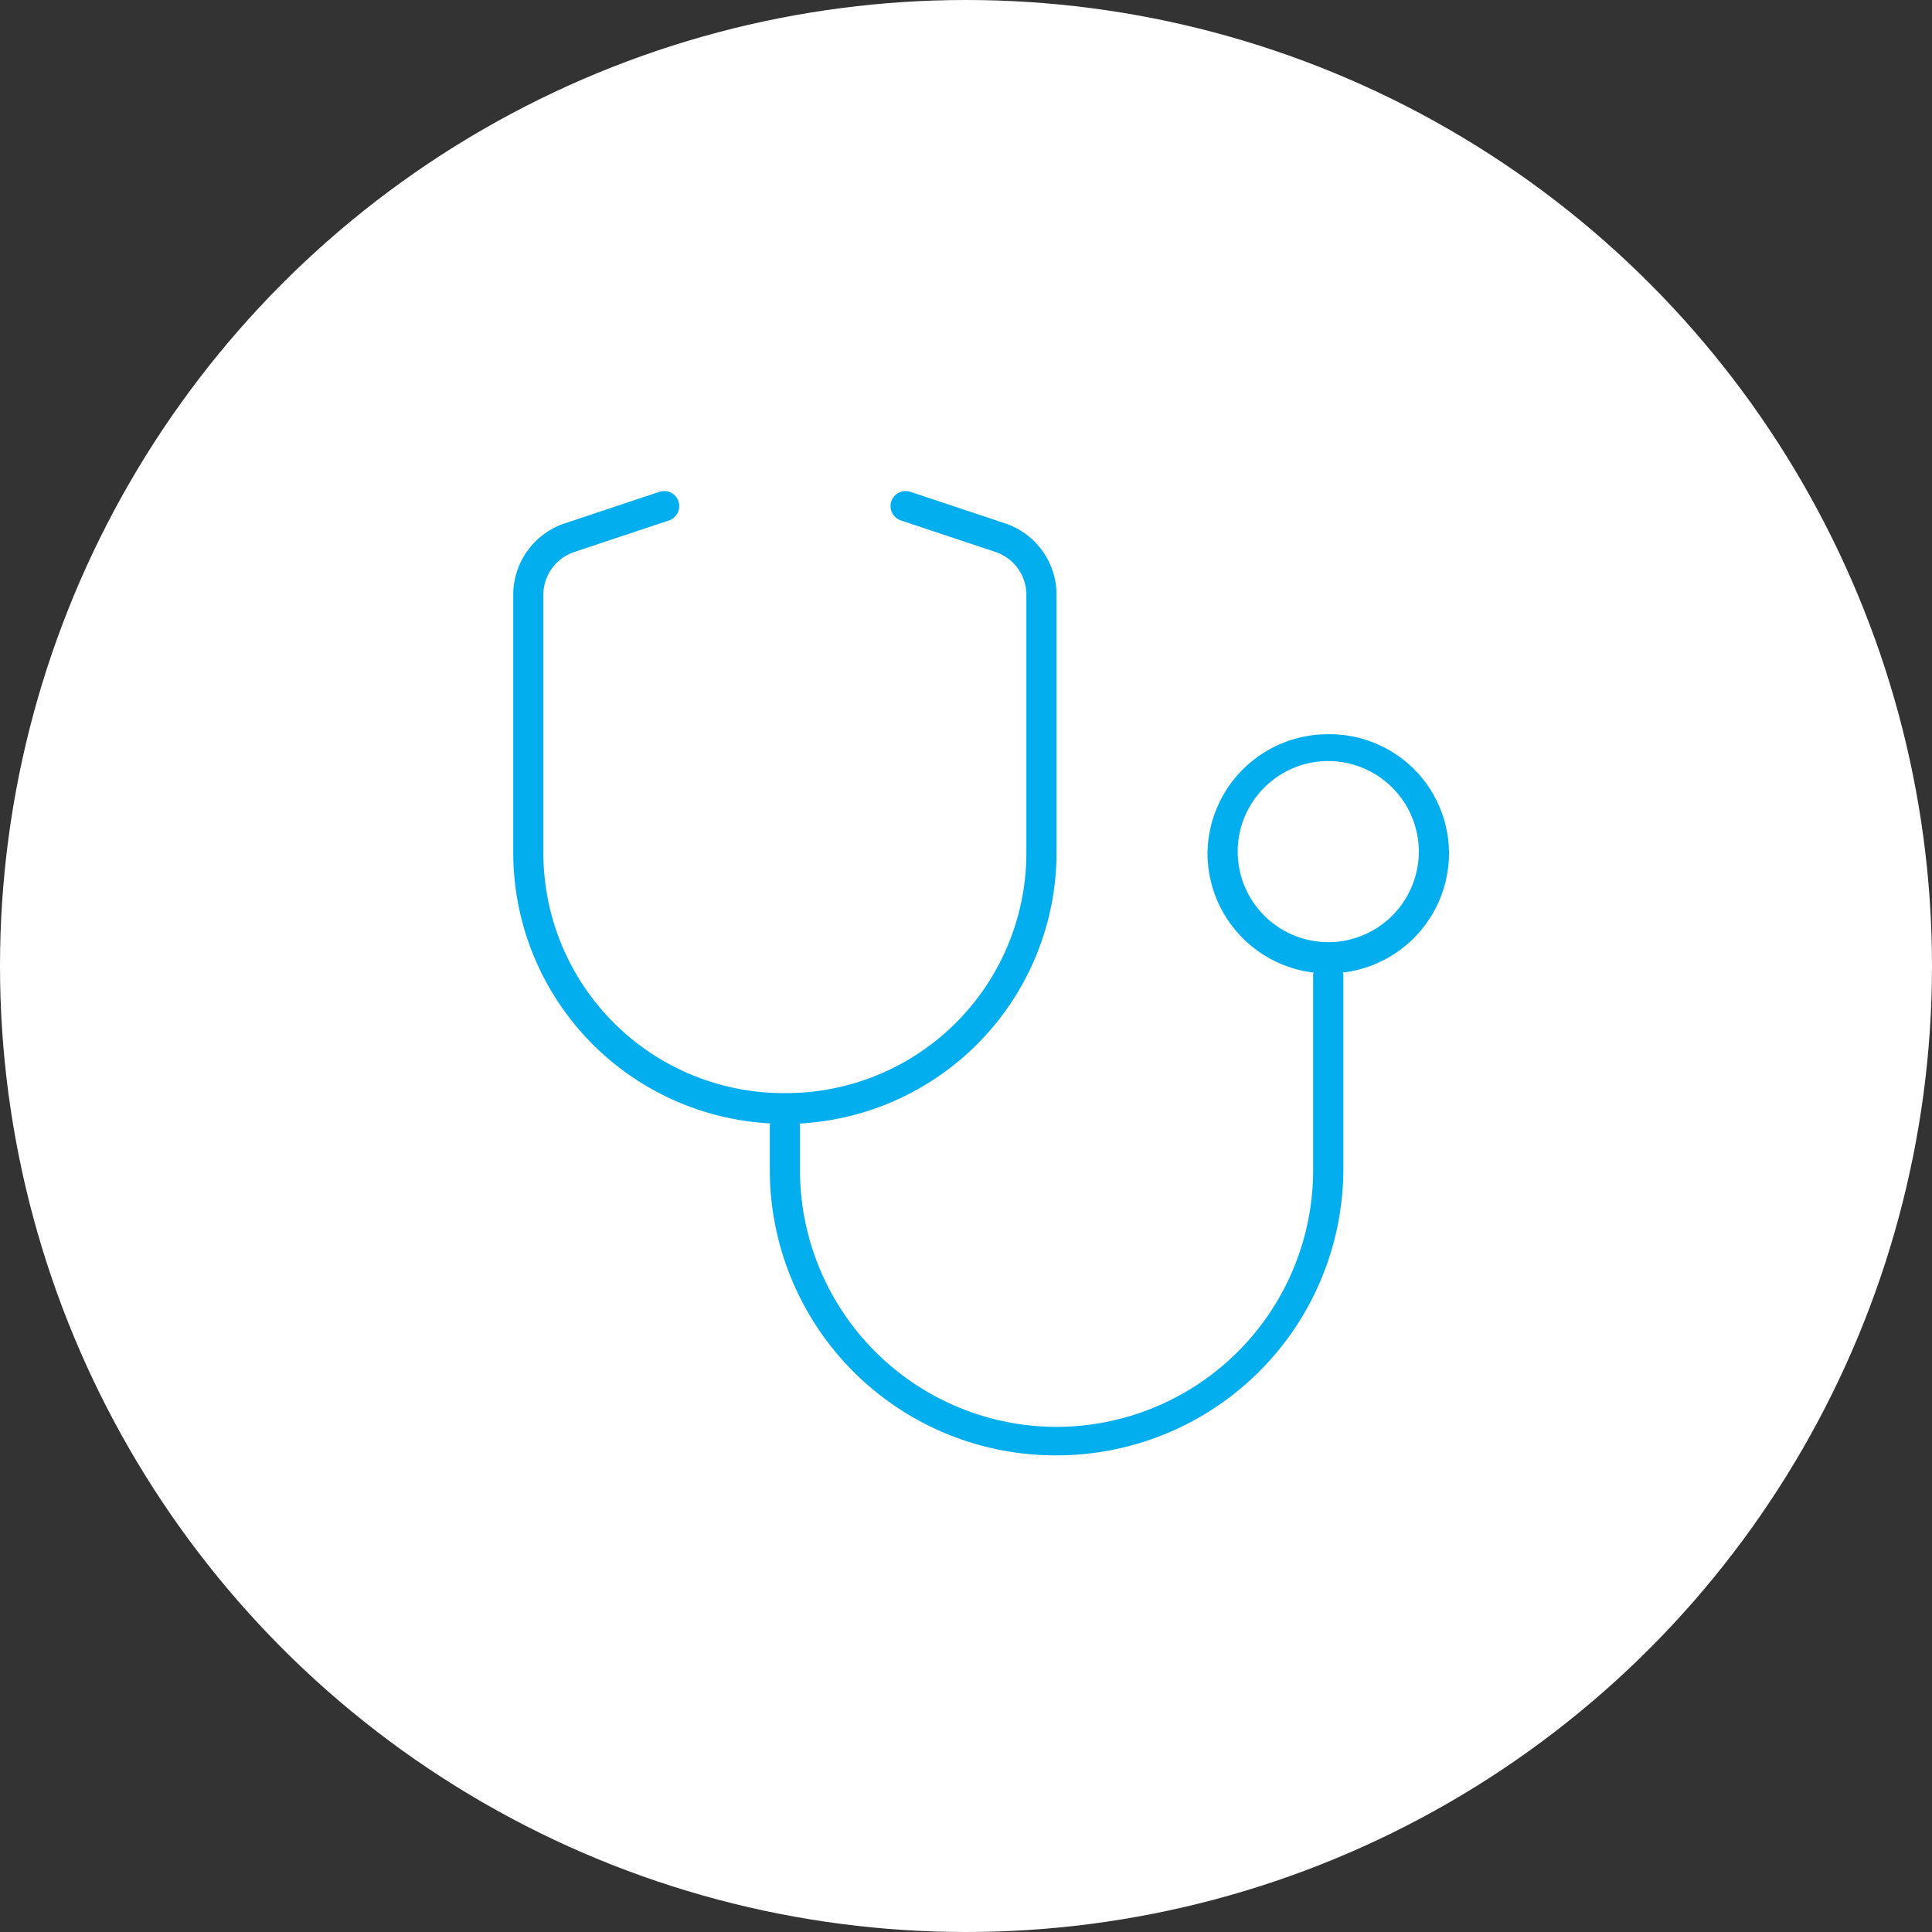
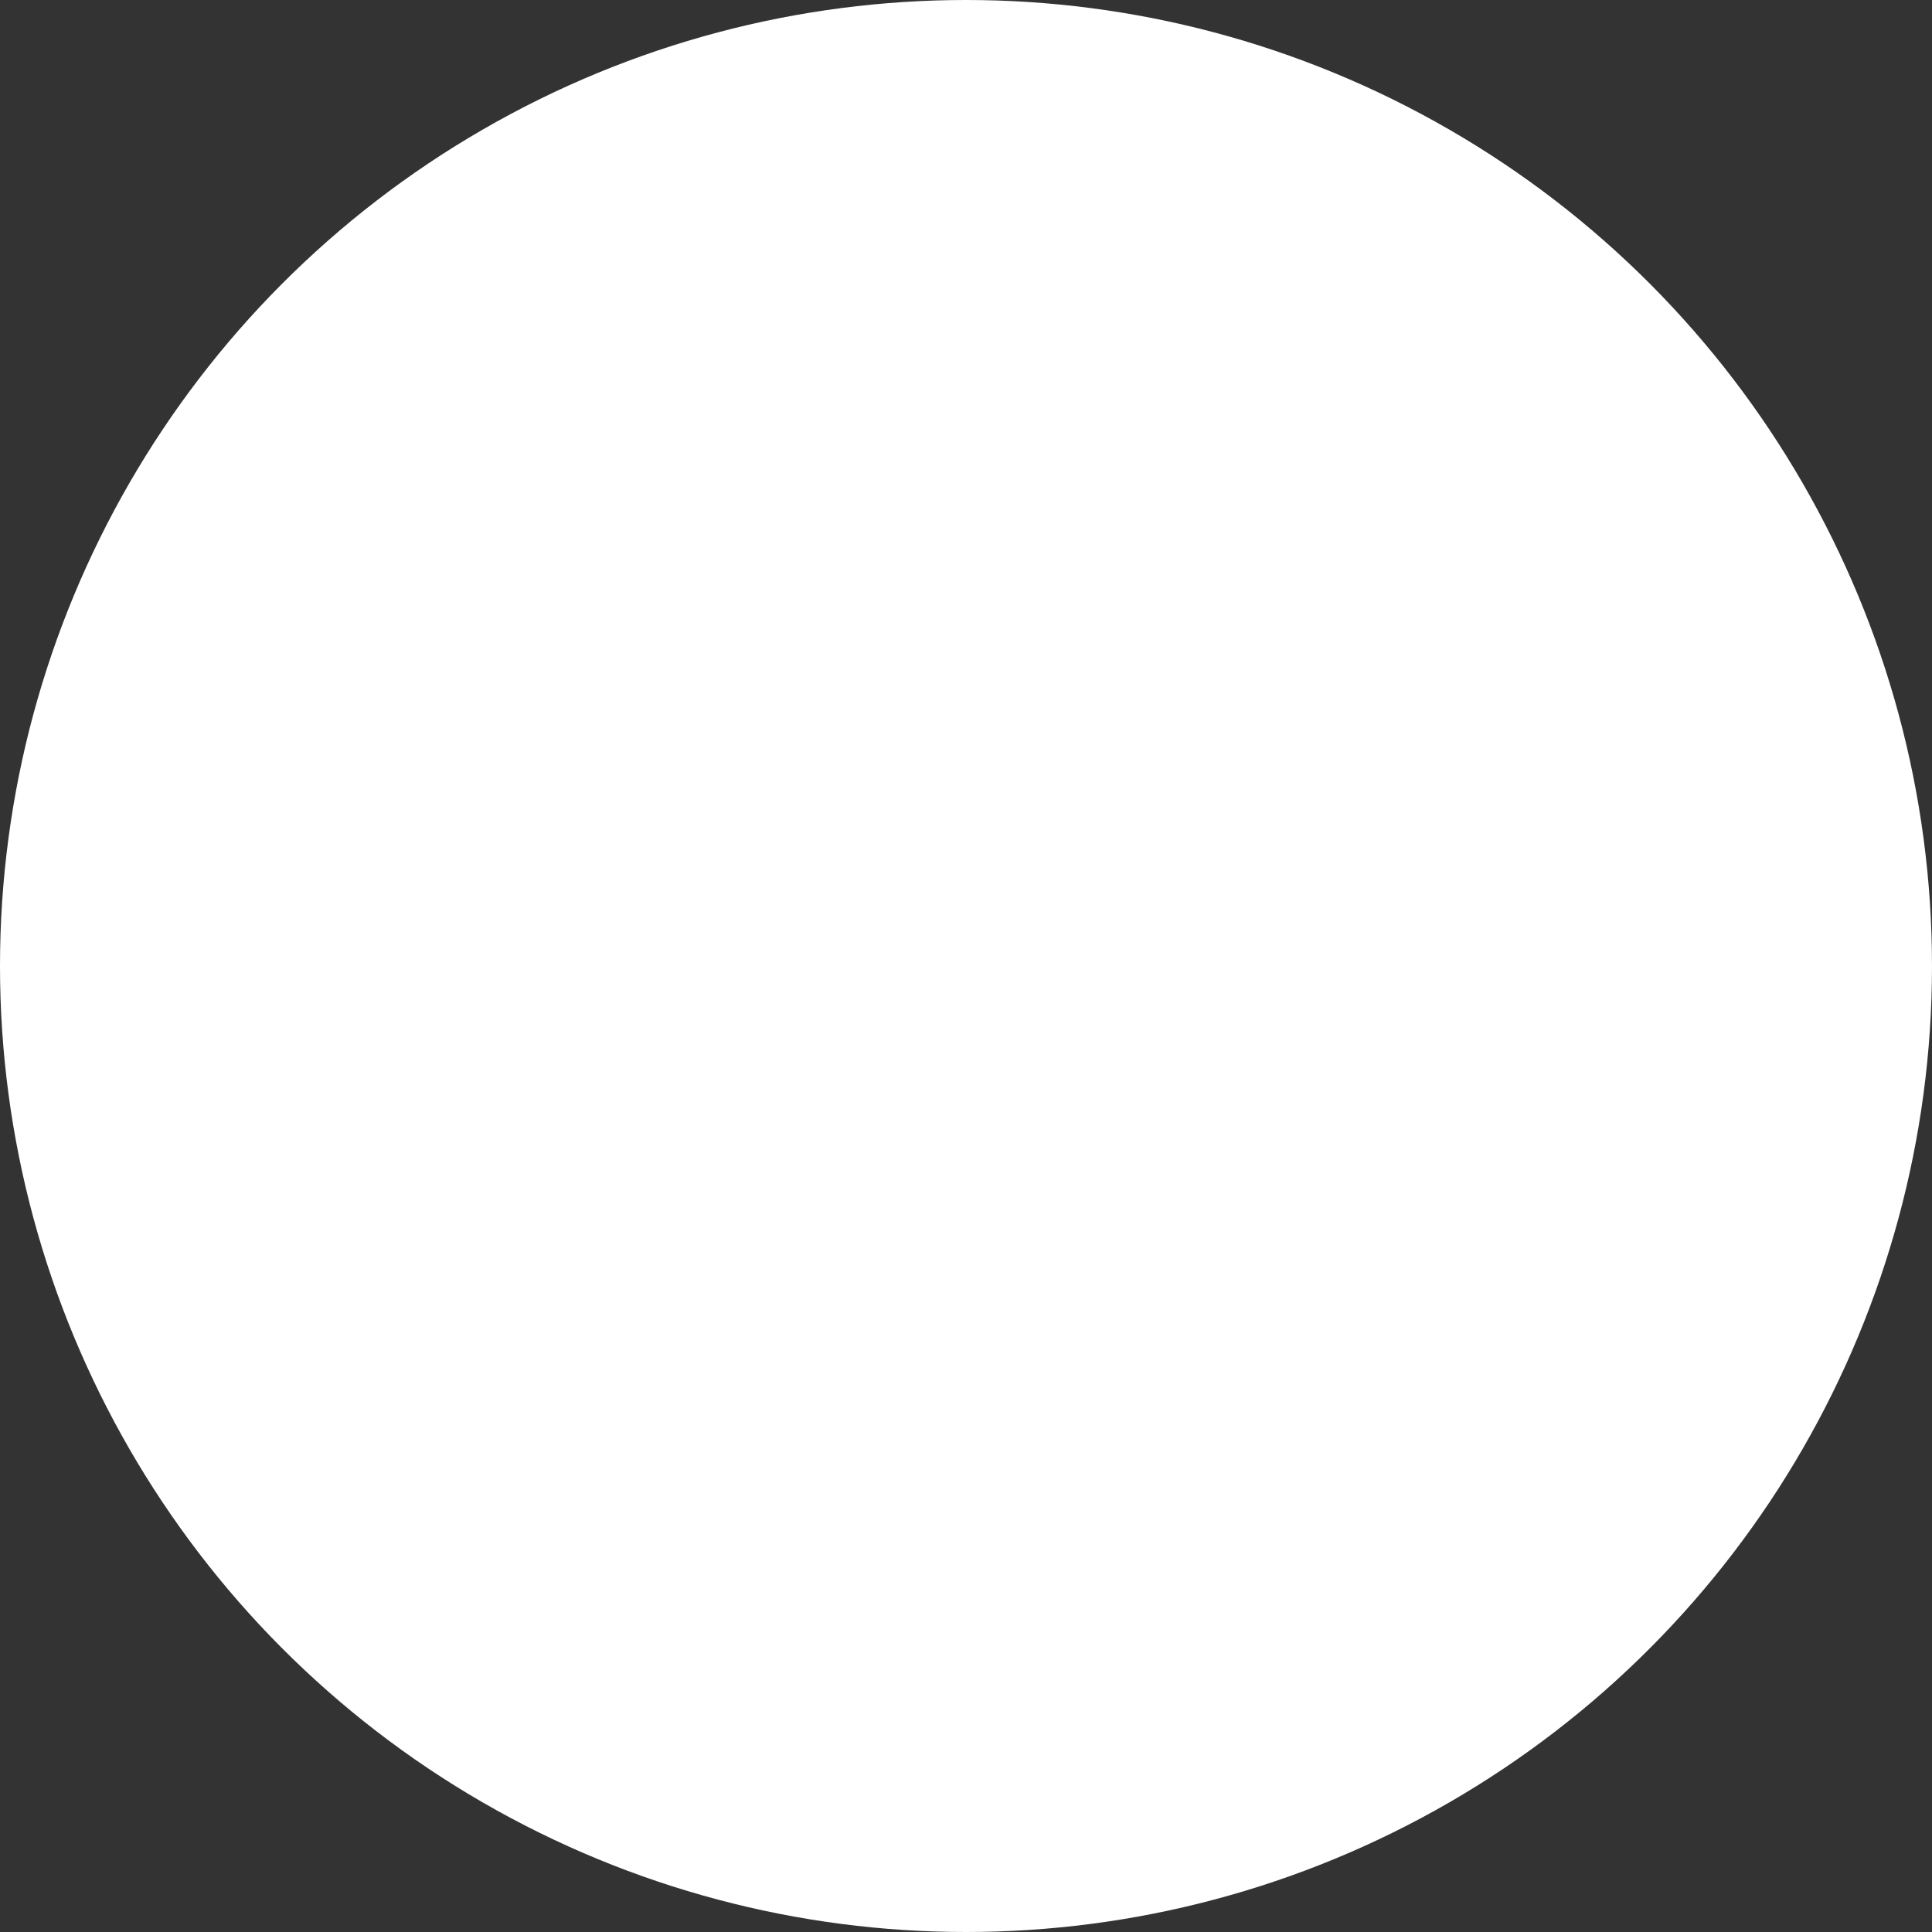
<svg xmlns="http://www.w3.org/2000/svg" width="120" height="120" viewBox="0 0 120 120">
  <rect x="0" y="0" width="120" height="120" fill="#333333" stroke="none" />
  <circle cx="60" cy="60" r="60" fill="#fff" />
-   <path d="M30-30a7.41,7.41,0,0,0-7.5-7.395A7.478,7.478,0,0,0,15-30a7.476,7.476,0,0,0,6.6,7.41c0,.032-.038.055-.038.09v12.188A15.954,15.954,0,0,1,5.625,5.625,15.954,15.954,0,0,1-10.312-10.312v-2.812c0-.035-.034-.057-.038-.091A16.873,16.873,0,0,0,5.625-30.105V-46.048a4.68,4.68,0,0,0-3.2-4.446l-5.878-1.959a.944.944,0,0,0-1.186.593.941.941,0,0,0,.6,1.186l5.875,1.959A2.807,2.807,0,0,1,3.75-46.048V-30a14.926,14.926,0,0,1-15,14.895A14.921,14.921,0,0,1-26.25-30V-46.048a2.8,2.8,0,0,1,1.923-2.666l5.875-1.959a.941.941,0,0,0,.593-1.186.939.939,0,0,0-1.186-.593l-5.876,1.959a4.68,4.68,0,0,0-3.2,4.446V-30A16.85,16.85,0,0,0-12.152-13.223c0,.04-.035.063-.035.1v2.813A17.743,17.743,0,0,0,5.625,7.395,17.811,17.811,0,0,0,23.438-10.312V-22.5c0-.035-.034-.056-.038-.091A7.472,7.472,0,0,0,30-30Zm-7.5,5.52a5.631,5.631,0,0,1-5.625-5.625A5.631,5.631,0,0,1,22.5-35.73a5.631,5.631,0,0,1,5.625,5.625A5.629,5.629,0,0,1,22.5-24.48Z" transform="translate(60 83)" fill="#03aeef" />
</svg>